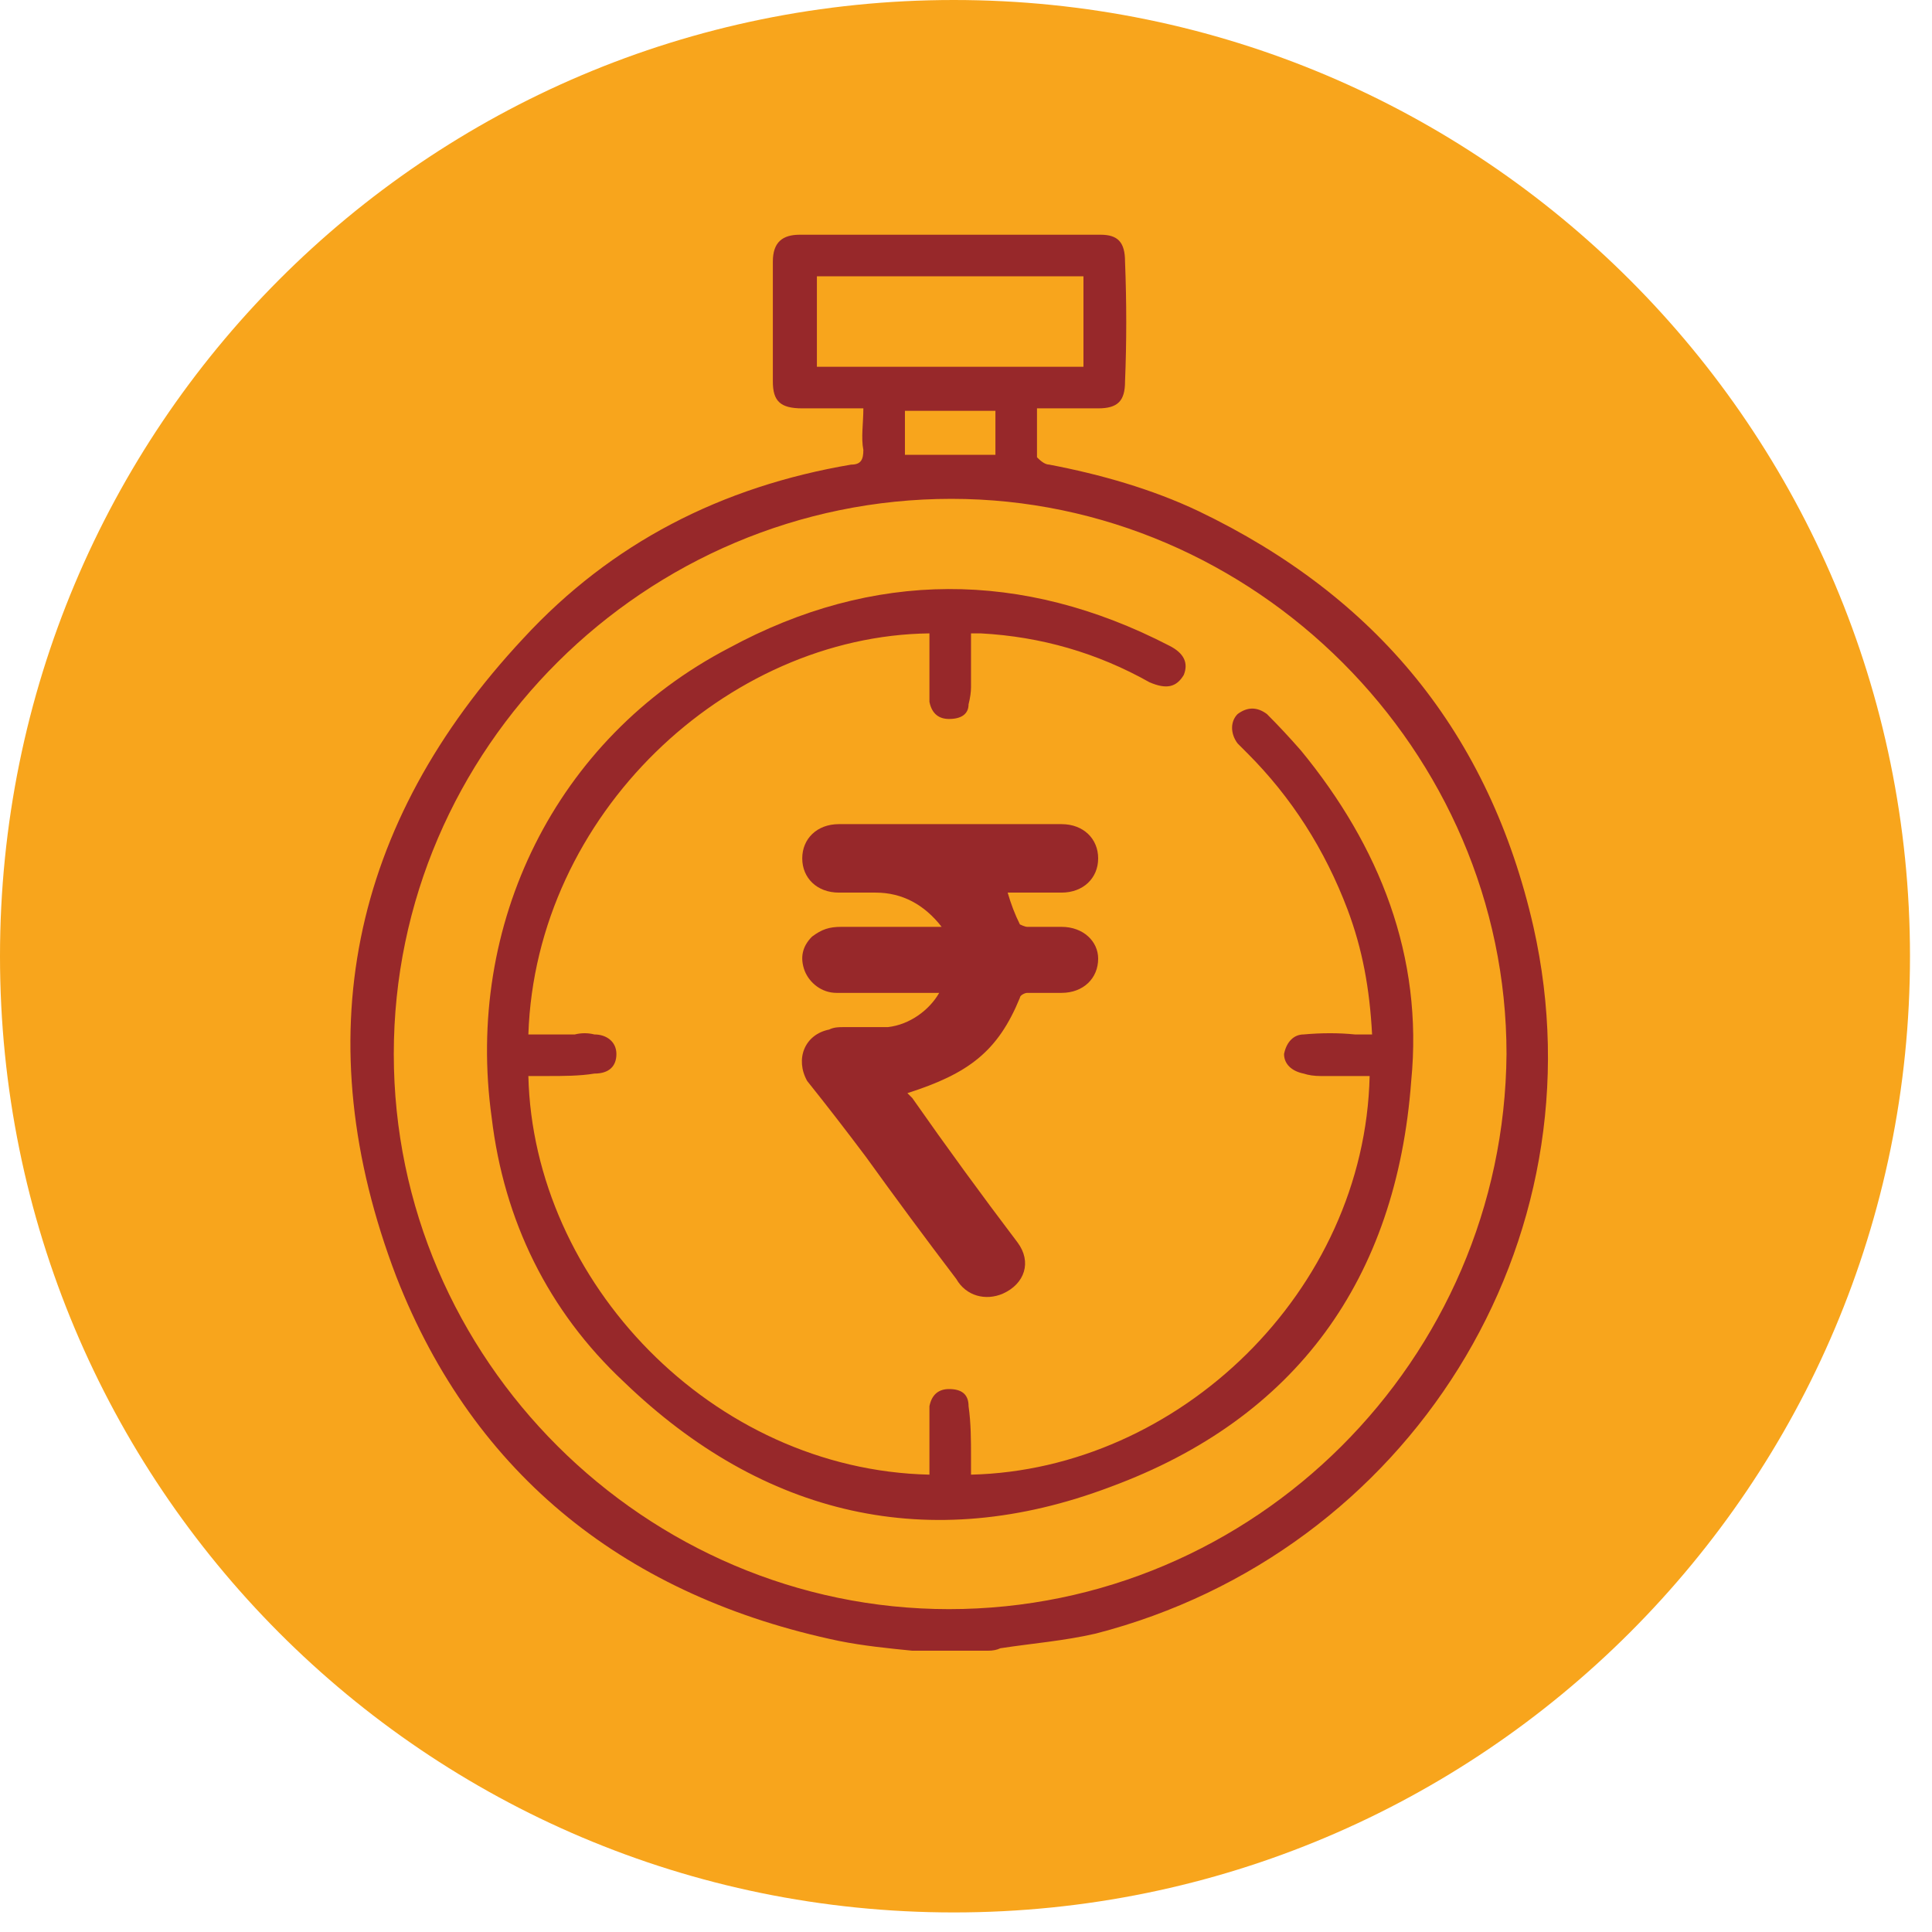
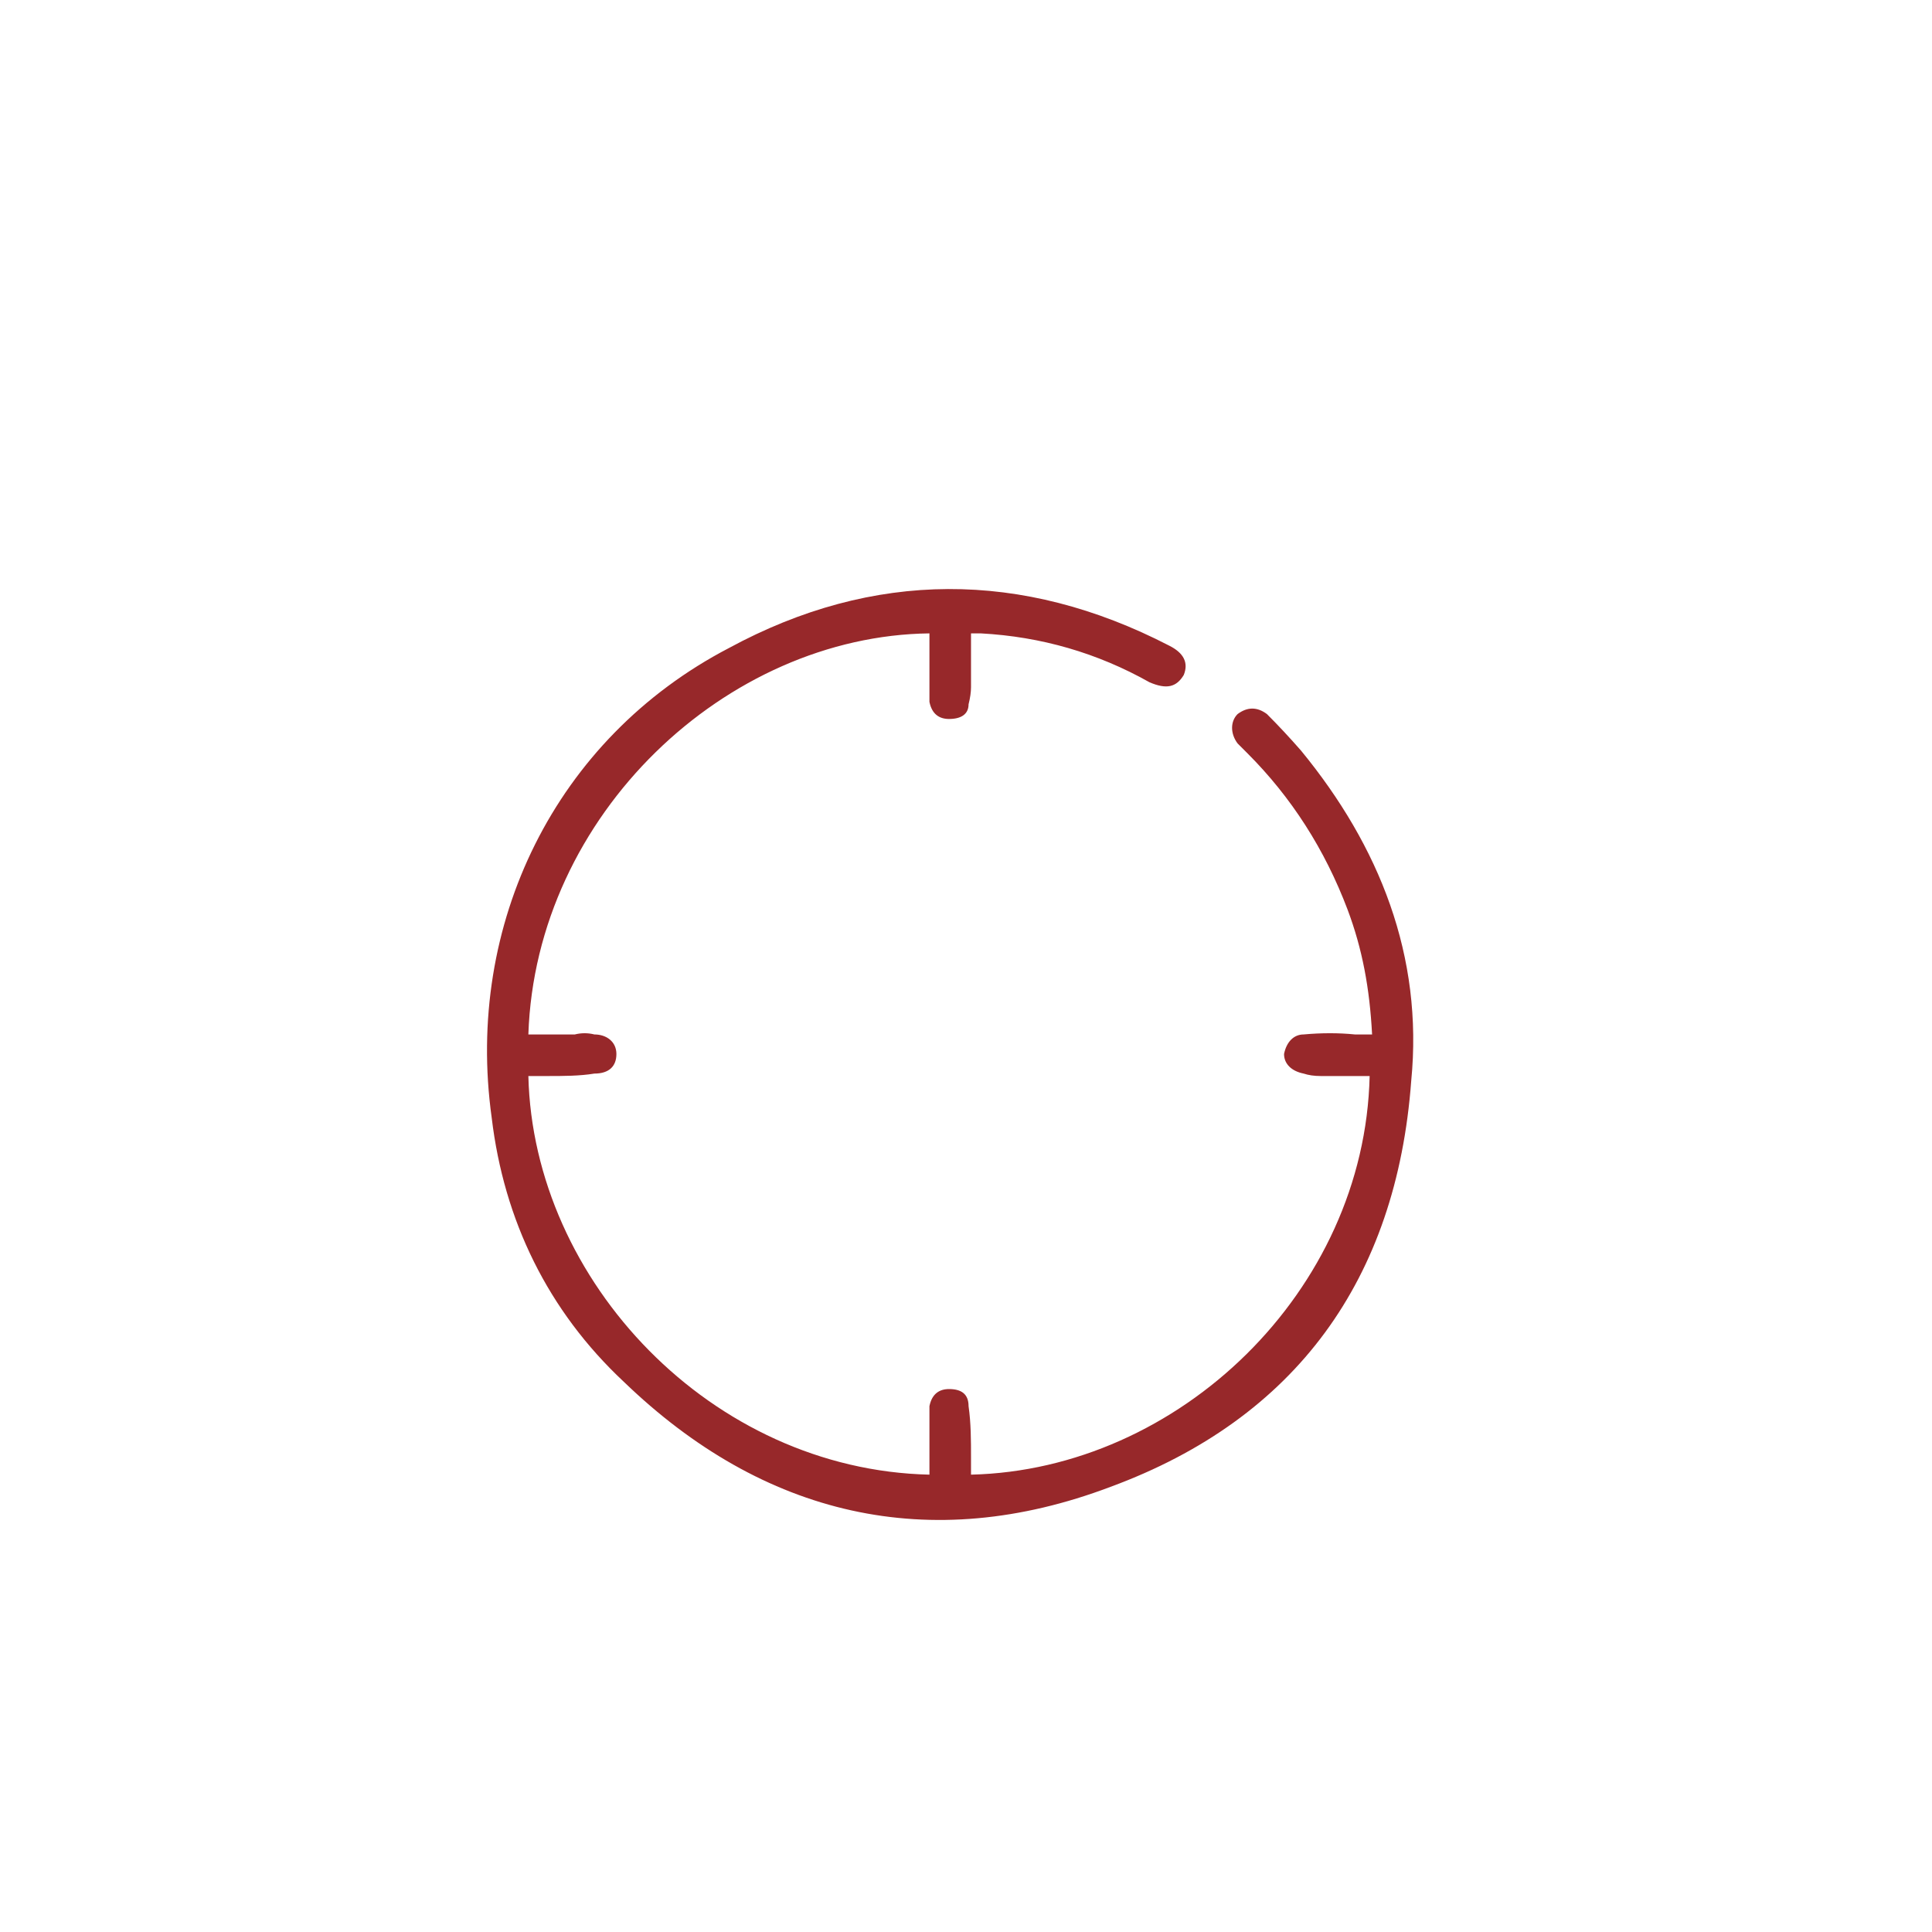
<svg xmlns="http://www.w3.org/2000/svg" width="79" height="79" viewBox="0 0 79 79" fill="none">
-   <path d="M78.1 39.1C78.1 60.7 60.6 78.2 39 78.2C17.4 78.2 0 60.7 0 39.1C0 17.5 17.4 0 39 0C60.6 0 78.1 17.5 78.1 39.1Z" fill="#F8A51C" />
-   <path fill-rule="evenodd" clip-rule="evenodd" d="M37.303 67.498C36.303 67.398 35.303 67.298 34.303 67.098C25.703 65.298 19.403 60.398 16.203 52.198C12.503 42.498 14.303 33.698 21.403 26.098C25.003 22.198 29.503 19.898 34.803 18.998C35.203 18.998 35.303 18.798 35.303 18.398C35.203 17.898 35.303 17.298 35.303 16.698C34.403 16.698 33.603 16.698 32.803 16.698C31.903 16.698 31.602 16.398 31.602 15.598C31.602 13.998 31.602 12.364 31.602 10.698C31.602 9.898 32.003 9.598 32.703 9.598C36.769 9.598 40.869 9.598 45.003 9.598C45.703 9.598 46.003 9.898 46.003 10.698C46.069 12.364 46.069 13.998 46.003 15.598C46.003 16.398 45.703 16.698 44.903 16.698C44.103 16.698 43.269 16.698 42.403 16.698C42.403 17.398 42.403 18.098 42.403 18.698C42.503 18.798 42.703 18.998 42.903 18.998C45.003 19.398 47.103 19.998 49.003 20.898C56.303 24.398 60.903 29.998 62.703 37.898C65.603 50.798 57.603 63.498 44.803 66.798C43.503 67.098 42.203 67.198 40.903 67.398C40.769 67.464 40.603 67.498 40.403 67.498C39.336 67.498 38.303 67.498 37.303 67.498ZM38.803 65.798C51.303 65.798 61.502 55.598 61.602 43.098C61.602 30.698 51.303 20.398 38.903 20.398C26.403 20.398 16.102 30.598 16.102 43.098C16.102 55.598 26.403 65.798 38.803 65.798ZM33.403 14.998C37.069 14.998 40.703 14.998 44.303 14.998C44.303 13.798 44.303 12.598 44.303 11.298C40.703 11.298 37.003 11.298 33.403 11.298C33.403 12.598 33.403 13.798 33.403 14.998ZM40.703 16.798C39.403 16.798 38.203 16.798 37.003 16.798C37.003 17.398 37.003 17.998 37.003 18.598C38.203 18.598 39.403 18.598 40.703 18.598C40.703 17.998 40.703 17.398 40.703 16.798Z" fill="#97282A" />
  <path d="M39.705 25.899C39.705 26.632 39.705 27.365 39.705 28.099C39.705 28.299 39.672 28.532 39.605 28.799C39.605 29.199 39.306 29.399 38.806 29.399C38.406 29.399 38.105 29.199 38.005 28.699C38.005 28.099 38.005 27.499 38.005 26.899C38.005 26.565 38.005 26.232 38.005 25.899C29.705 25.999 21.905 33.299 21.605 42.299C22.272 42.299 22.905 42.299 23.505 42.299C23.772 42.232 24.039 42.232 24.305 42.299C24.805 42.299 25.205 42.599 25.205 43.099C25.205 43.599 24.905 43.899 24.305 43.899C23.706 43.999 23.005 43.999 22.405 43.999C22.139 43.999 21.872 43.999 21.605 43.999C21.805 52.399 29.105 60.099 38.005 60.299C38.005 59.632 38.005 58.932 38.005 58.199C38.005 57.999 38.005 57.765 38.005 57.499C38.105 56.999 38.406 56.799 38.806 56.799C39.306 56.799 39.605 56.999 39.605 57.499C39.705 58.199 39.705 58.899 39.705 59.599C39.705 59.799 39.705 60.032 39.705 60.299C48.205 60.099 55.805 52.799 56.005 43.999C55.339 43.999 54.672 43.999 54.005 43.999C53.739 43.999 53.505 43.965 53.306 43.899C52.806 43.799 52.505 43.499 52.505 43.099C52.605 42.599 52.906 42.299 53.306 42.299C54.039 42.232 54.739 42.232 55.405 42.299C55.605 42.299 55.839 42.299 56.105 42.299C56.005 40.399 55.705 38.799 55.105 37.199C54.172 34.732 52.805 32.599 51.005 30.799C50.872 30.665 50.739 30.532 50.605 30.399C50.305 29.999 50.305 29.499 50.605 29.199C51.005 28.899 51.406 28.899 51.806 29.199C52.272 29.665 52.739 30.165 53.205 30.699C56.405 34.599 58.205 39.099 57.705 44.199C57.105 52.299 53.005 57.999 45.405 60.799C38.005 63.599 31.205 61.999 25.505 56.499C22.405 53.599 20.605 49.899 20.105 45.699C19.005 37.799 22.706 30.199 29.805 26.499C35.706 23.299 41.806 23.299 47.806 26.399C48.406 26.699 48.605 27.099 48.405 27.599C48.105 28.099 47.705 28.199 47.005 27.899C44.872 26.699 42.572 26.032 40.105 25.899C40.005 25.899 39.905 25.899 39.705 25.899Z" fill="#97282A" />
-   <path d="M38.504 37.899C37.804 36.999 36.904 36.499 35.804 36.499C35.338 36.499 34.838 36.499 34.304 36.499C33.404 36.499 32.804 35.899 32.804 35.099C32.804 34.299 33.404 33.699 34.304 33.699C37.371 33.699 40.404 33.699 43.404 33.699C44.304 33.699 44.904 34.299 44.904 35.099C44.904 35.899 44.304 36.499 43.404 36.499C42.804 36.499 42.171 36.499 41.504 36.499C41.371 36.499 41.271 36.499 41.204 36.499C41.338 36.966 41.504 37.399 41.704 37.799C41.704 37.799 41.904 37.899 42.004 37.899C42.471 37.899 42.938 37.899 43.404 37.899C44.304 37.899 44.904 38.499 44.904 39.199C44.904 39.999 44.304 40.599 43.404 40.599C42.938 40.599 42.471 40.599 42.004 40.599C41.904 40.599 41.704 40.699 41.704 40.799C40.804 42.999 39.604 43.899 37.104 44.699C37.171 44.766 37.238 44.833 37.304 44.899C38.704 46.899 40.138 48.866 41.604 50.799C42.204 51.599 41.904 52.499 41.004 52.899C40.304 53.199 39.504 52.999 39.104 52.299C37.837 50.633 36.604 48.966 35.404 47.299C34.604 46.233 33.804 45.199 33.004 44.199C32.504 43.299 32.904 42.299 33.904 42.099C34.104 41.999 34.304 41.999 34.504 41.999C35.104 41.999 35.704 41.999 36.304 41.999C37.204 41.899 38.004 41.299 38.404 40.599C38.271 40.599 38.138 40.599 38.004 40.599C36.738 40.599 35.471 40.599 34.204 40.599C33.604 40.599 33.104 40.199 32.904 39.699C32.704 39.166 32.804 38.699 33.204 38.299C33.604 37.999 33.904 37.899 34.404 37.899C35.604 37.899 36.804 37.899 38.004 37.899C38.104 37.899 38.204 37.899 38.504 37.899Z" fill="#97282A" />
</svg>